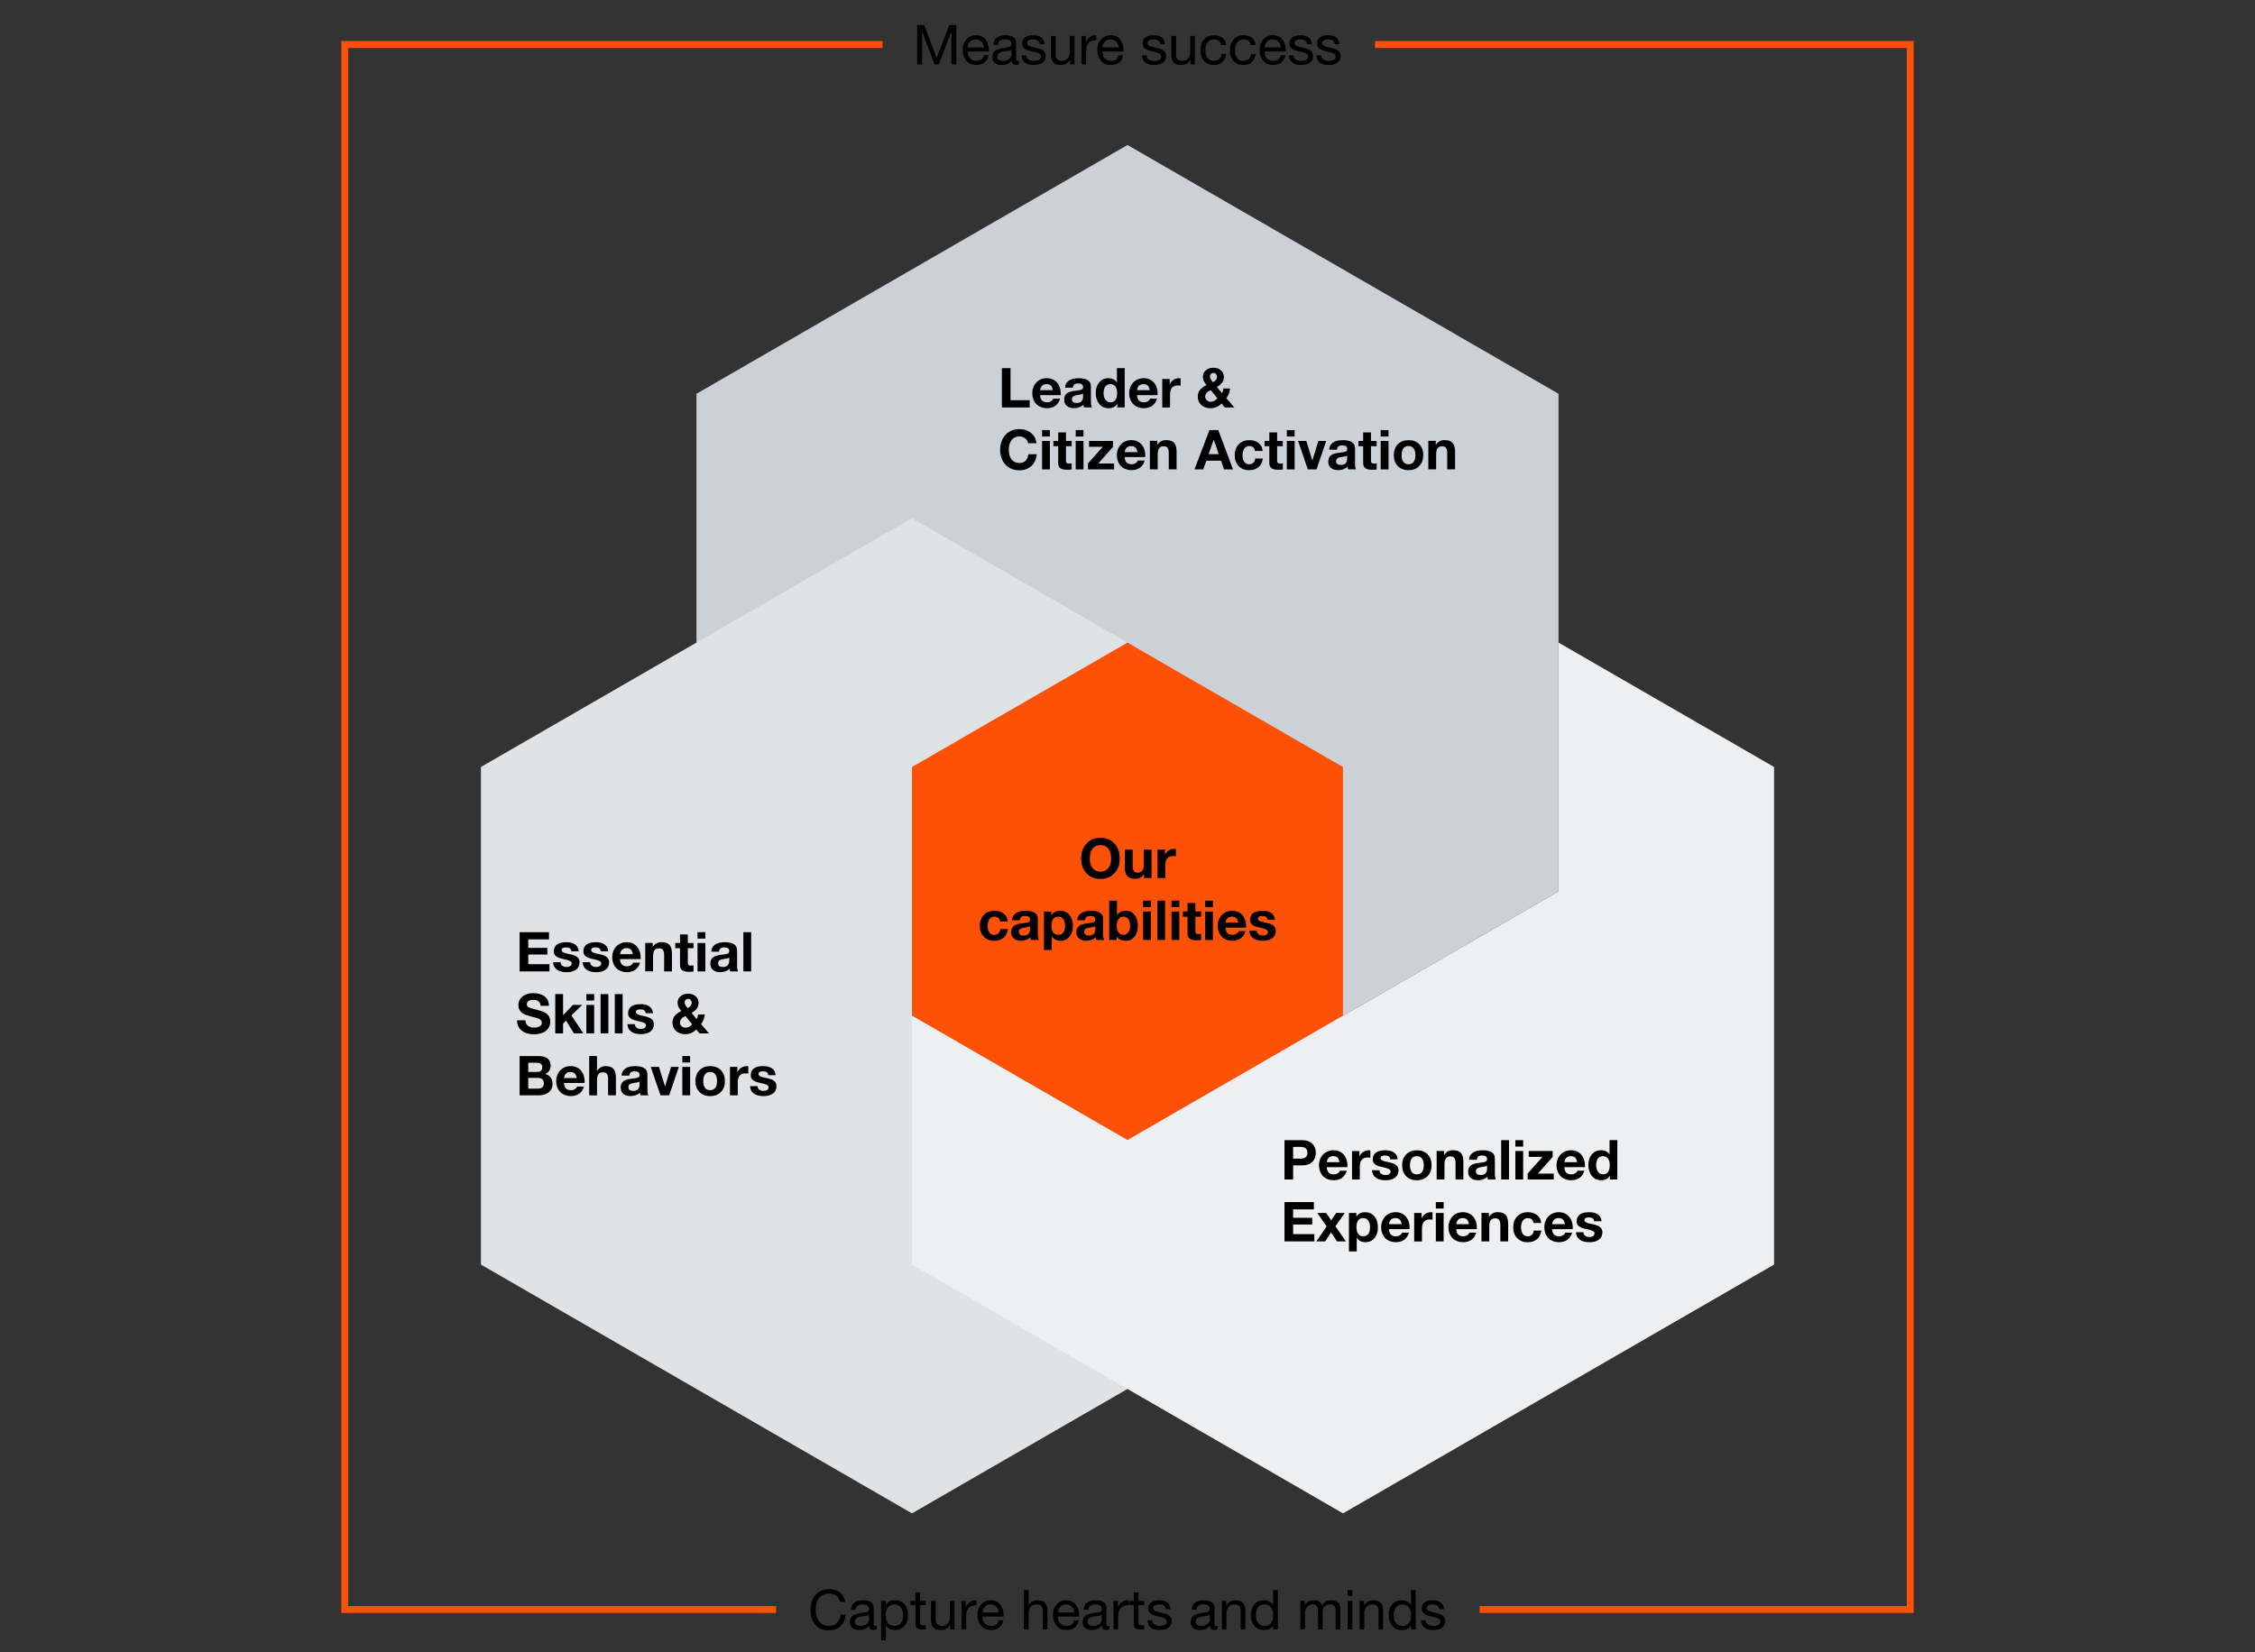
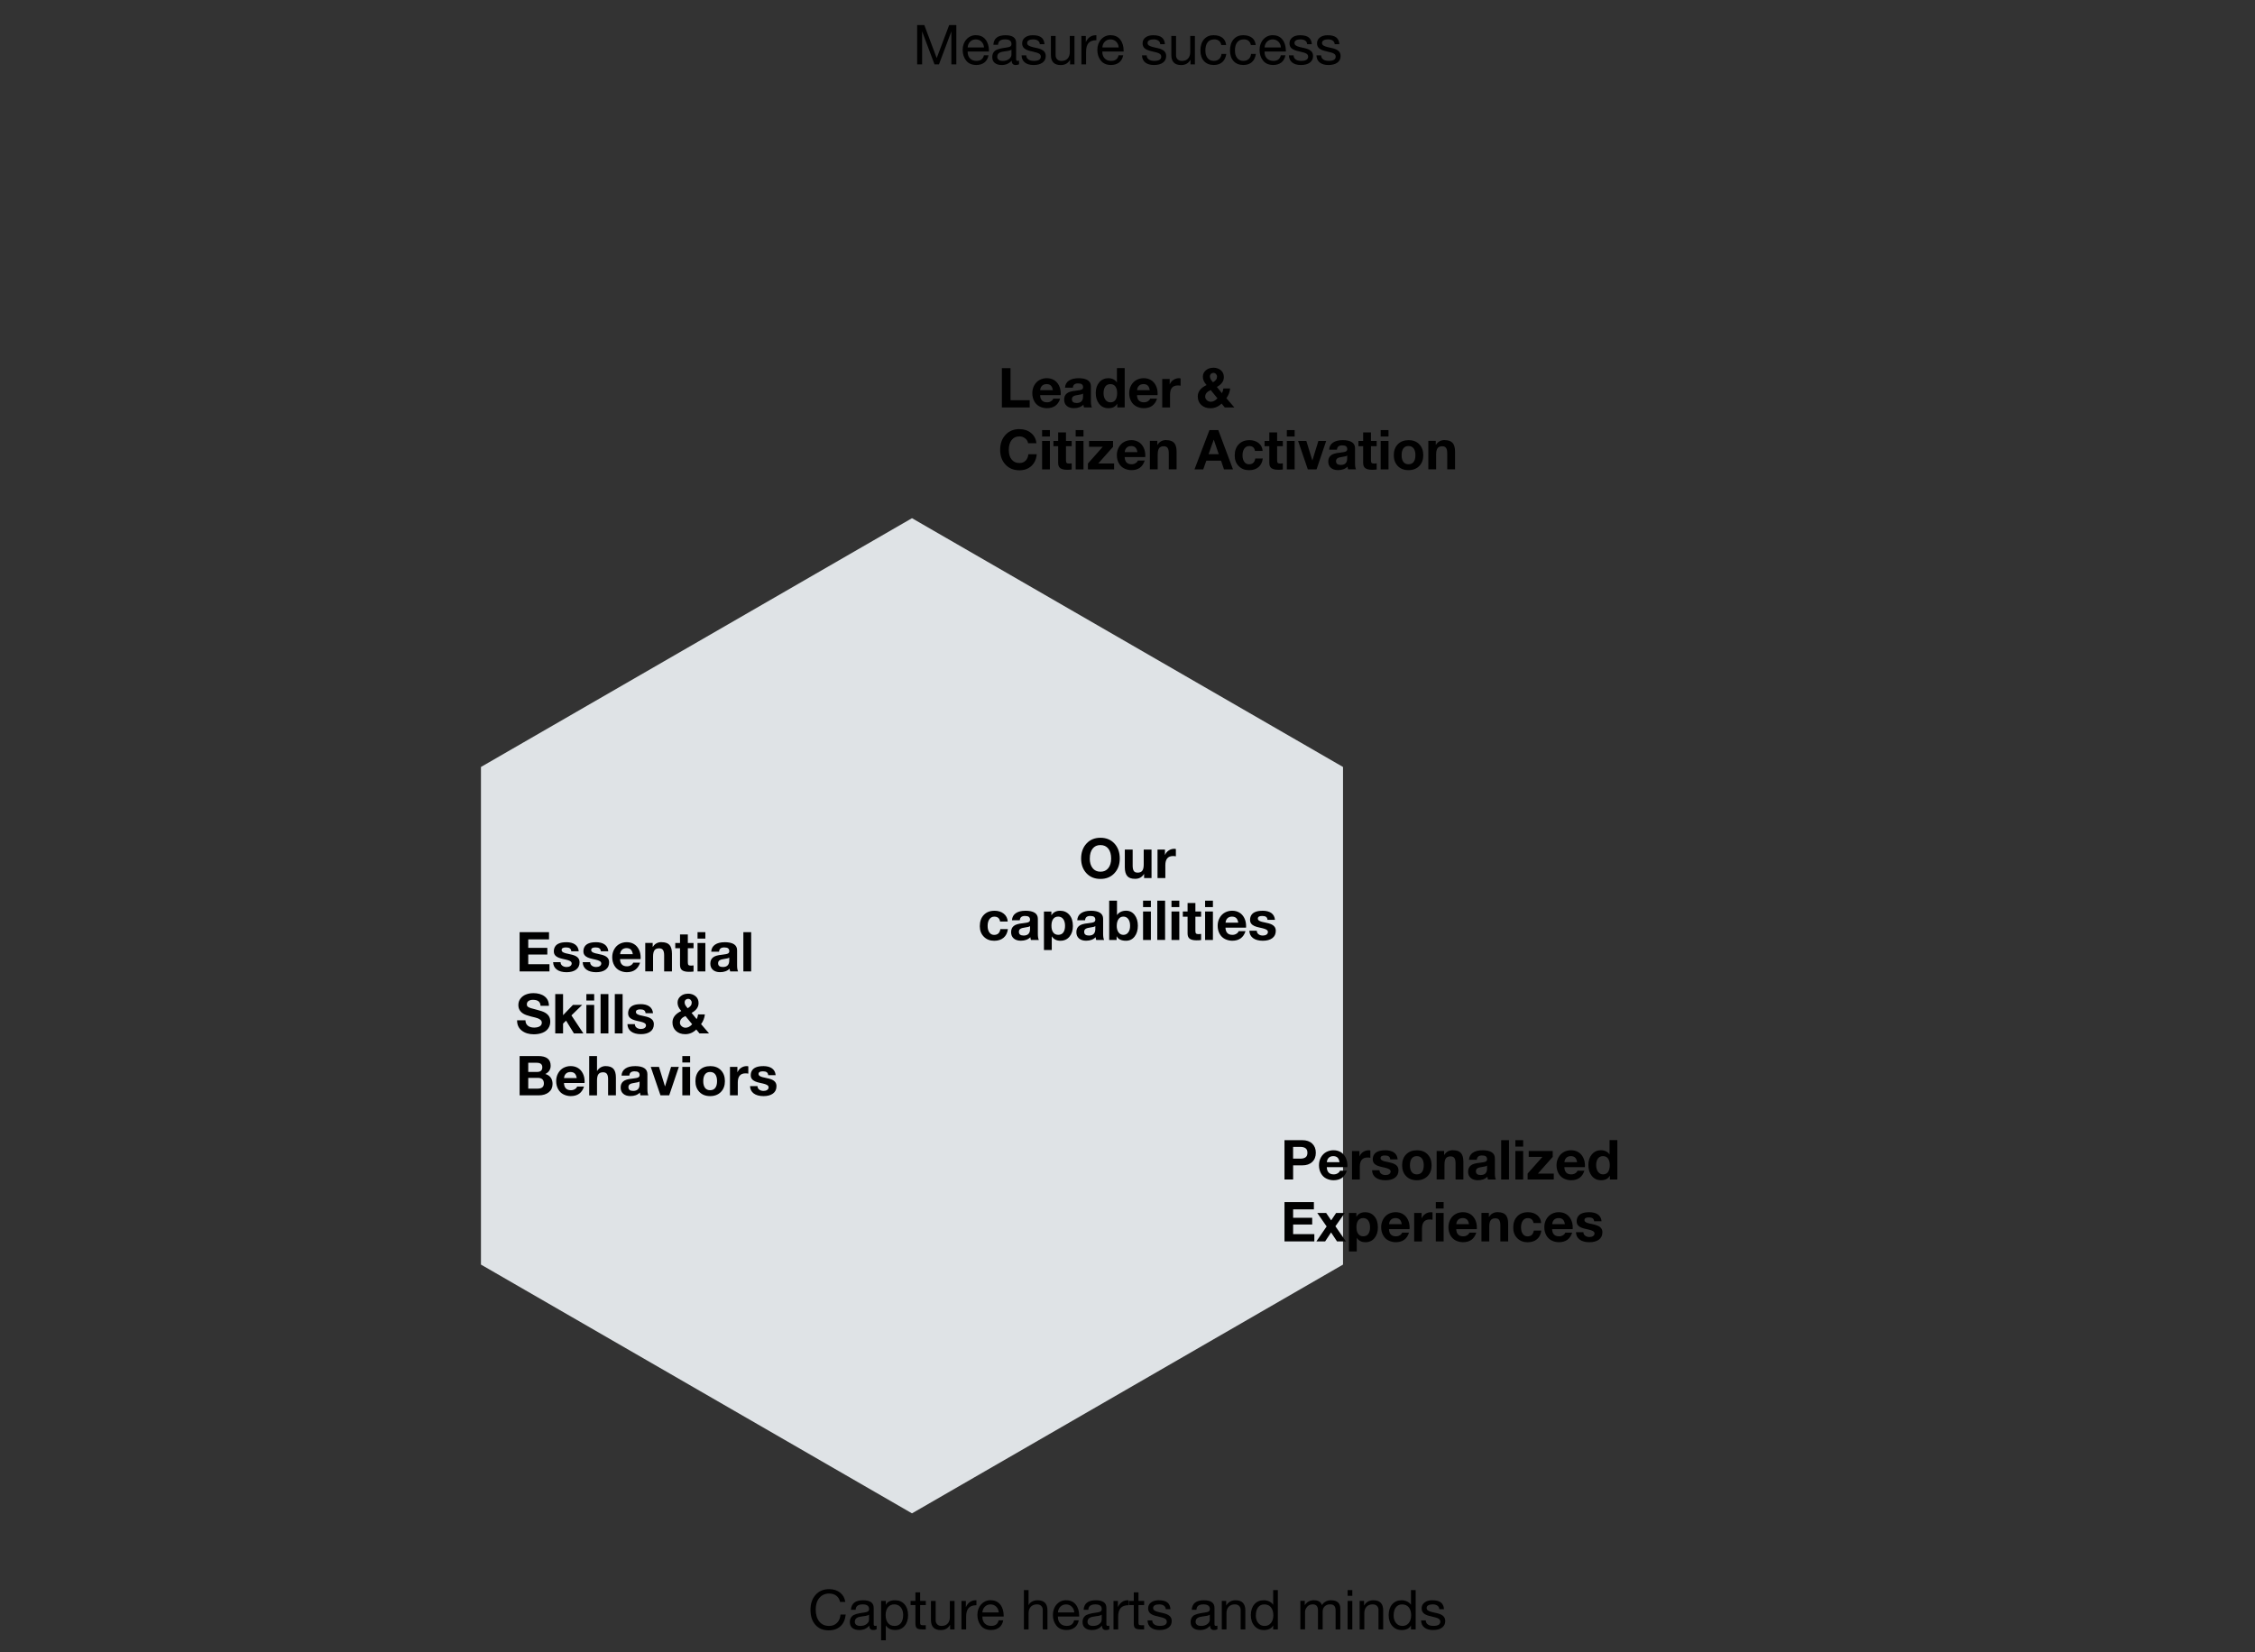
<svg xmlns="http://www.w3.org/2000/svg" width="655" height="480" data-name="Ebene 1">
  <rect width="100%" height="100%" fill="#333333" stroke="none" />
  <defs>
    <clipPath id="a">
      <path fill="none" d="M399.4 0v25.86H256.35V0H98.5v480.57h126.91v-25.86h204.38v25.86H556.5V0H399.4z" />
    </clipPath>
  </defs>
-   <path fill="#cbd1d6" d="M202.3 114.41v144.58l125.2 72.28 125.2-72.28V114.41L327.5 42.13l-125.2 72.28z" />
  <path fill="#dfe3e6" d="M139.7 222.84v144.58l125.2 72.28 125.2-72.28V222.84l-125.2-72.28-125.2 72.28z" />
-   <path fill="#fd5108" d="M264.9 222.84v72.29l62.6 36.14 62.6-36.14v-72.29l-62.6-36.14-62.6 36.14z" />
-   <path fill="#eeeff1" d="M452.7 186.7v72.29l-125.2 72.28-62.6-36.14v72.29l125.2 72.28 125.2-72.28V222.84l-62.6-36.14z" />
  <path d="M293.52 106.96v9.31h5.57v2.11h-8.08v-11.42h2.51ZM304.08 109.88c.78 0 1.47.18 2.08.54.61.36 1.08.89 1.43 1.58.35.69.52 1.48.52 2.38 0 .09 0 .22-.02.42h-5.97c.02.66.19 1.18.52 1.54s.82.55 1.5.55c.42 0 .8-.1 1.14-.31s.57-.46.66-.76h2c-.59 1.86-1.88 2.78-3.87 2.78-.76-.01-1.46-.18-2.1-.5s-1.16-.82-1.54-1.5c-.38-.68-.58-1.46-.58-2.36 0-.84.19-1.61.58-2.3.39-.69.91-1.21 1.55-1.55.65-.34 1.34-.51 2.09-.51Zm1.74 3.48c-.11-.62-.3-1.07-.59-1.34-.29-.28-.7-.42-1.23-.42s-.99.16-1.31.47c-.32.31-.51.74-.56 1.29h3.7ZM313.25 109.88c2.41.01 3.62.79 3.62 2.35v4.38c0 .81.1 1.4.29 1.76h-2.3c-.09-.26-.14-.52-.16-.8-.67.68-1.6 1.02-2.78 1.02-.86 0-1.55-.22-2.06-.66-.51-.44-.76-1.04-.76-1.82s.24-1.34.72-1.76c.49-.44 1.38-.71 2.67-.83.92-.1 1.5-.22 1.74-.36.25-.14.37-.37.37-.66 0-.37-.11-.65-.34-.83-.22-.18-.6-.27-1.12-.27-.48 0-.84.1-1.09.3-.25.2-.39.52-.43.95h-2.27c.05-.91.43-1.59 1.12-2.06.69-.47 1.62-.7 2.78-.7Zm-1.89 6.15c0 .7.46 1.06 1.39 1.06 1.22-.01 1.83-.63 1.84-1.87v-.88c-.18.18-.64.31-1.38.4-.64.07-1.11.21-1.41.39-.3.19-.45.49-.45.9ZM326.69 106.96v11.42h-2.16v-1.06h-.03c-.49.85-1.33 1.28-2.51 1.28s-2.05-.42-2.71-1.25c-.67-.83-1-1.89-1-3.18s.34-2.29 1.02-3.09c.68-.8 1.56-1.2 2.65-1.2.5 0 .97.1 1.42.31.44.21.79.51 1.03.92h.03v-4.16h2.27Zm-6.15 7.28c0 .76.18 1.39.54 1.9.36.51.85.76 1.46.76.65 0 1.14-.24 1.46-.71.33-.47.49-1.13.49-1.96s-.17-1.48-.51-1.94c-.34-.46-.83-.69-1.46-.69s-1.14.24-1.48.72-.5 1.12-.5 1.92ZM332.22 109.88c.78 0 1.47.18 2.08.54.61.36 1.08.89 1.43 1.58.35.69.52 1.48.52 2.38 0 .09 0 .22-.02.42h-5.97c.02.66.19 1.18.52 1.54s.82.55 1.5.55c.42 0 .8-.1 1.14-.31s.57-.46.66-.76h2c-.59 1.86-1.88 2.78-3.87 2.78-.76-.01-1.46-.18-2.1-.5s-1.16-.82-1.54-1.5c-.38-.68-.58-1.46-.58-2.36 0-.84.19-1.61.58-2.3.39-.69.91-1.21 1.55-1.55.65-.34 1.34-.51 2.09-.51Zm1.75 3.48c-.11-.62-.3-1.07-.59-1.34-.29-.28-.7-.42-1.23-.42s-.99.16-1.31.47c-.32.31-.51.74-.56 1.29h3.7ZM342.42 109.88c.19 0 .36.03.5.08v2.11c-.25-.05-.52-.08-.82-.08-1.49 0-2.24.89-2.24 2.66v3.73h-2.27v-8.27h2.16v1.54h.03c.22-.53.58-.96 1.06-1.28.49-.32 1.01-.48 1.58-.48ZM352.37 106.83c.91 0 1.65.25 2.24.74.59.49.88 1.16.88 2 0 1.17-.68 2.12-2.03 2.85l1.47 1.81c.21-.37.35-.83.42-1.36h1.97c-.12 1.07-.49 2.01-1.1 2.82l2.32 2.7h-2.78l-.93-1.14c-.93.91-2 1.36-3.22 1.36-1.11 0-2-.32-2.68-.95-.68-.63-1.02-1.46-1.02-2.47 0-1.4.85-2.5 2.56-3.31-.43-.49-.71-.92-.86-1.3-.15-.38-.22-.75-.22-1.13 0-.75.29-1.37.87-1.86.58-.5 1.29-.74 2.12-.74Zm-2.31 8.4c0 .42.17.77.5 1.06s.71.44 1.14.44c.68 0 1.32-.34 1.92-1.01l-1.95-2.38c-1.07.45-1.6 1.08-1.6 1.89Zm1.38-5.87c0 .26.06.51.19.76s.36.57.7.95c.41-.25.7-.49.89-.74.19-.25.28-.54.28-.9 0-.3-.1-.55-.3-.77s-.45-.32-.75-.32c-.27 0-.5.09-.7.27-.2.18-.3.43-.3.74ZM296.13 124.68c1.33 0 2.45.38 3.36 1.13s1.43 1.75 1.57 2.98h-2.43c-.09-.57-.37-1.04-.85-1.42s-1.03-.58-1.65-.58c-.98 0-1.74.35-2.29 1.06s-.82 1.66-.82 2.86.27 2.1.82 2.79c.55.69 1.31 1.03 2.28 1.03.73 0 1.31-.22 1.76-.66.45-.44.73-1.07.83-1.9h2.43c-.13 1.45-.65 2.59-1.56 3.42s-2.07 1.25-3.46 1.25c-1.67 0-3.03-.55-4.06-1.66-1.03-1.1-1.55-2.53-1.55-4.28s.51-3.22 1.54-4.34 2.38-1.69 4.08-1.69ZM304.96 124.96v1.87h-2.27v-1.87h2.27Zm0 3.15v8.27h-2.27v-8.27h2.27ZM309.63 125.63v2.48h1.66v1.52h-1.66v4.1c0 .38.06.64.19.77s.38.19.77.19c.28 0 .51-.02.7-.06v1.78c-.32.05-.77.08-1.34.08-.87 0-1.53-.15-1.95-.45-.43-.3-.64-.82-.64-1.55v-4.85h-1.38v-1.52h1.38v-2.48h2.27ZM314.72 124.96v1.87h-2.27v-1.87h2.27Zm0 3.15v8.27h-2.27v-8.27h2.27ZM323.3 128.11v1.71l-4.3 4.85h4.61v1.71h-7.6v-1.71l4.3-4.85h-3.98v-1.71h6.98ZM328.64 127.88c.78 0 1.47.18 2.08.54.61.36 1.08.89 1.43 1.58.35.69.52 1.48.52 2.38 0 .09 0 .22-.02.42h-5.97c.02.66.19 1.18.52 1.54s.82.55 1.5.55c.42 0 .8-.1 1.14-.31s.57-.46.66-.76h2c-.59 1.86-1.88 2.78-3.87 2.78-.76-.01-1.46-.18-2.1-.5-.65-.32-1.16-.82-1.54-1.5-.38-.68-.58-1.46-.58-2.36 0-.84.19-1.61.58-2.3s.91-1.21 1.55-1.55c.65-.34 1.34-.51 2.09-.51Zm1.74 3.48c-.11-.62-.3-1.07-.59-1.34s-.7-.42-1.23-.42-.99.16-1.31.47c-.32.31-.51.74-.56 1.29h3.7ZM338.75 127.88c1.06 0 1.82.27 2.3.8.47.53.71 1.38.71 2.54v5.15h-2.27v-4.69c0-.68-.11-1.19-.33-1.52-.22-.33-.59-.5-1.13-.5-.62 0-1.07.19-1.34.56-.28.37-.42.99-.42 1.84v4.3H334v-8.27h2.16v1.15h.05c.57-.92 1.41-1.38 2.54-1.38ZM353.87 124.96l4.27 11.42h-2.61l-.86-2.54h-4.27l-.9 2.54h-2.54l4.34-11.42h2.58Zm-1.33 2.81-1.49 4.19h2.96l-1.44-4.19h-.03ZM362.86 127.88c1.12 0 2.03.29 2.74.86.7.57 1.09 1.33 1.15 2.28h-2.22c-.15-.95-.71-1.42-1.68-1.42-.6 0-1.07.25-1.42.74s-.52 1.14-.52 1.95.17 1.41.5 1.89.79.72 1.39.72c1.03 0 1.64-.56 1.81-1.68h2.19c-.15 1.1-.57 1.94-1.27 2.52-.7.58-1.6.87-2.71.87-1.23 0-2.23-.39-3.01-1.18s-1.17-1.8-1.17-3.06c0-1.37.38-2.45 1.15-3.26.77-.81 1.79-1.22 3.07-1.22ZM370.96 125.63v2.48h1.66v1.52h-1.66v4.1c0 .38.06.64.19.77s.38.19.77.19c.28 0 .51-.02.7-.06v1.78c-.32.05-.77.08-1.34.08-.87 0-1.53-.15-1.95-.45-.43-.3-.64-.82-.64-1.55v-4.85h-1.38v-1.52h1.38v-2.48h2.27ZM376.05 124.96v1.87h-2.27v-1.87h2.27Zm0 3.15v8.27h-2.27v-8.27h2.27ZM379.44 128.11l1.74 5.65h.03l1.74-5.65h2.26l-2.8 8.27h-2.53l-2.83-8.27h2.38ZM389.97 127.88c2.41.01 3.62.79 3.62 2.35v4.38c0 .81.1 1.4.29 1.76h-2.3c-.09-.26-.14-.52-.16-.8-.67.68-1.6 1.02-2.78 1.02-.86 0-1.55-.22-2.06-.66-.51-.44-.76-1.05-.76-1.82s.24-1.34.72-1.76c.49-.44 1.38-.71 2.67-.83.92-.1 1.5-.22 1.74-.36.25-.14.37-.37.37-.66 0-.37-.11-.65-.34-.83-.22-.18-.6-.27-1.12-.27-.48 0-.84.1-1.09.3-.25.2-.39.51-.43.95h-2.27c.05-.91.43-1.59 1.12-2.06.69-.47 1.62-.7 2.78-.7Zm-1.89 6.15c0 .7.46 1.06 1.39 1.06 1.22-.01 1.83-.63 1.84-1.87v-.88c-.18.18-.64.31-1.38.4-.64.08-1.11.21-1.41.39-.3.19-.45.49-.45.9ZM398.22 125.63v2.48h1.66v1.52h-1.66v4.1c0 .38.06.64.19.77s.38.19.77.19c.28 0 .51-.02.7-.06v1.78c-.32.05-.77.08-1.34.08-.87 0-1.53-.15-1.95-.45-.43-.3-.64-.82-.64-1.55v-4.85h-1.38v-1.52h1.38v-2.48h2.27ZM403.31 124.96v1.87h-2.27v-1.87h2.27Zm0 3.15v8.27h-2.27v-8.27h2.27ZM409.12 127.88c1.32 0 2.37.4 3.14 1.21.77.81 1.15 1.86 1.15 3.16s-.39 2.37-1.18 3.16c-.78.79-1.82 1.19-3.11 1.19s-2.35-.4-3.12-1.21c-.77-.8-1.15-1.85-1.15-3.14s.39-2.39 1.18-3.18c.78-.79 1.82-1.18 3.1-1.18Zm-2 4.37c0 .84.17 1.49.51 1.95s.84.69 1.49.69 1.18-.23 1.51-.7c.34-.47.5-1.11.5-1.94s-.17-1.51-.52-1.97c-.35-.46-.85-.69-1.51-.69s-1.13.23-1.47.69c-.34.46-.51 1.11-.51 1.97ZM419.63 127.88c1.06 0 1.82.27 2.3.8.47.53.71 1.38.71 2.54v5.15h-2.27v-4.69c0-.68-.11-1.19-.33-1.52-.22-.33-.59-.5-1.13-.5-.62 0-1.07.19-1.34.56-.28.37-.42.99-.42 1.84v4.3h-2.27v-8.27h2.16v1.15h.05c.57-.92 1.41-1.38 2.54-1.38ZM159.47 270.83v2.11h-6.03v2.45h5.54v1.95h-5.54v2.8h6.16v2.11h-8.67v-11.42h8.54ZM164.45 273.75c1.11 0 1.98.22 2.6.67.62.45.97 1.1 1.05 1.97h-2.16c-.03-.39-.18-.68-.43-.86-.26-.18-.63-.26-1.12-.26-.43 0-.74.06-.95.19-.21.13-.31.32-.31.58 0 .19.07.35.21.48.14.13.35.24.63.34.28.1.59.18.94.24 1.03.2 1.77.41 2.19.62.43.21.74.47.94.77.2.3.3.67.3 1.1 0 .93-.34 1.64-1.02 2.14s-1.6.74-2.76.74-2.16-.26-2.84-.78c-.68-.52-1.03-1.23-1.05-2.13h2.16c0 .43.17.77.5 1.02.33.25.75.38 1.25.38.43 0 .78-.09 1.06-.28.28-.19.42-.45.42-.78 0-.21-.09-.39-.26-.53-.18-.14-.42-.26-.74-.37-.32-.11-.82-.23-1.49-.37-.53-.11-1.01-.25-1.42-.43-.42-.18-.73-.42-.95-.71s-.33-.65-.33-1.08c0-.54.13-1.02.39-1.42.26-.41.66-.71 1.2-.92s1.21-.31 2.01-.31ZM173.04 273.75c1.11 0 1.98.22 2.6.67.62.45.97 1.1 1.05 1.97h-2.16c-.03-.39-.18-.68-.43-.86-.26-.18-.63-.26-1.12-.26-.43 0-.74.06-.95.19-.21.13-.31.32-.31.58 0 .19.07.35.21.48.14.13.35.24.63.34.28.1.59.18.94.24 1.03.2 1.77.41 2.19.62.43.21.74.47.94.77.2.3.3.67.3 1.1 0 .93-.34 1.64-1.02 2.14s-1.6.74-2.76.74-2.16-.26-2.84-.78c-.68-.52-1.03-1.23-1.05-2.13h2.16c0 .43.17.77.5 1.02.33.25.75.38 1.25.38.43 0 .78-.09 1.06-.28.28-.19.42-.45.42-.78 0-.21-.09-.39-.26-.53-.18-.14-.42-.26-.74-.37-.32-.11-.82-.23-1.49-.37-.53-.11-1.01-.25-1.42-.43-.42-.18-.73-.42-.95-.71s-.33-.65-.33-1.08c0-.54.13-1.02.39-1.42.26-.41.66-.71 1.2-.92s1.21-.31 2.01-.31ZM182.06 273.75c.78 0 1.47.18 2.08.54.61.36 1.08.89 1.43 1.58.35.69.52 1.48.52 2.38 0 .09 0 .22-.02.42h-5.97c.02.66.19 1.18.52 1.54s.82.55 1.5.55c.42 0 .8-.1 1.14-.31s.57-.46.66-.76h2c-.59 1.86-1.88 2.78-3.87 2.78-.76-.01-1.46-.18-2.1-.5s-1.16-.82-1.54-1.5c-.38-.68-.58-1.46-.58-2.36 0-.84.19-1.61.58-2.3.39-.69.91-1.21 1.55-1.55.65-.34 1.34-.51 2.09-.51Zm1.75 3.48c-.11-.62-.3-1.07-.59-1.34-.29-.28-.7-.42-1.23-.42s-.99.16-1.31.47c-.32.31-.51.74-.56 1.29h3.7ZM192.17 273.75c1.06 0 1.82.27 2.3.8.47.53.71 1.38.71 2.54v5.15h-2.27v-4.69c0-.68-.11-1.19-.33-1.52s-.59-.5-1.13-.5c-.62 0-1.07.19-1.34.56-.28.37-.42.99-.42 1.84v4.3h-2.27v-8.27h2.16v1.15h.05c.57-.92 1.41-1.38 2.54-1.38ZM199.79 271.5v2.48h1.66v1.52h-1.66v4.1c0 .38.06.64.19.77s.38.19.77.19c.28 0 .51-.02.7-.06v1.78c-.32.05-.77.08-1.34.08-.87 0-1.53-.15-1.95-.45-.43-.3-.64-.82-.64-1.55v-4.85h-1.38v-1.52h1.38v-2.48h2.27ZM204.88 270.83v1.87h-2.27v-1.87h2.27Zm0 3.15v8.27h-2.27v-8.27h2.27ZM210.48 273.75c2.41.01 3.62.79 3.62 2.35v4.38c0 .81.1 1.4.29 1.76h-2.3c-.09-.26-.14-.52-.16-.8-.67.68-1.6 1.02-2.78 1.02-.86 0-1.55-.22-2.06-.66-.51-.44-.76-1.04-.76-1.82s.24-1.34.72-1.76c.49-.44 1.38-.71 2.67-.83.92-.1 1.5-.22 1.74-.36.25-.14.37-.37.37-.66 0-.37-.11-.65-.34-.83-.22-.18-.6-.27-1.12-.27-.48 0-.84.1-1.09.3-.25.2-.39.52-.43.95h-2.27c.05-.91.43-1.59 1.12-2.06.69-.47 1.62-.7 2.78-.7Zm-1.89 6.15c0 .7.46 1.06 1.39 1.06 1.22-.01 1.83-.63 1.84-1.87v-.88c-.18.18-.64.31-1.38.4-.64.07-1.11.21-1.41.39-.3.19-.45.49-.45.9ZM218.19 270.83v11.42h-2.27v-11.42h2.27ZM154.86 288.55c1.4 0 2.51.32 3.34.96.83.64 1.24 1.55 1.24 2.72h-2.43c-.03-.58-.23-1.01-.58-1.3-.36-.29-.91-.43-1.66-.43-.52 0-.94.12-1.26.34-.32.23-.48.55-.48.95 0 .33.1.57.3.72.2.15.48.28.84.4s1 .29 1.9.51c.95.24 1.68.49 2.19.77s.9.63 1.17 1.06c.27.43.4.96.4 1.59 0 .73-.19 1.37-.58 1.94-.38.57-.94 1-1.68 1.29-.74.29-1.57.44-2.5.44-1.42 0-2.58-.35-3.5-1.06-.91-.71-1.37-1.68-1.37-2.92v-.08h2.43c0 .67.23 1.19.69 1.56.46.37 1.07.55 1.82.55.67 0 1.21-.12 1.62-.36.41-.24.62-.59.62-1.06 0-.31-.11-.57-.34-.78-.22-.21-.52-.39-.9-.52-.37-.13-1-.3-1.89-.5-1.02-.26-1.77-.53-2.24-.82-.47-.29-.83-.64-1.07-1.05-.25-.41-.37-.9-.37-1.48 0-.71.21-1.34.62-1.87s.95-.93 1.61-1.18c.66-.26 1.34-.38 2.05-.38ZM163.55 288.83v6.13l2.86-2.98h2.69l-3.12 3.04 3.47 5.23h-2.75l-2.27-3.7-.88.85v2.85h-2.27v-11.42h2.27ZM172.59 288.83v1.87h-2.27v-1.87h2.27Zm0 3.15v8.27h-2.27v-8.27h2.27ZM176.72 288.83v11.42h-2.27v-11.42h2.27ZM180.85 288.83v11.42h-2.27v-11.42h2.27ZM186.03 291.75c1.11 0 1.98.22 2.6.67s.97 1.1 1.05 1.97h-2.16c-.03-.39-.18-.68-.43-.86s-.63-.26-1.12-.26c-.43 0-.74.06-.95.19s-.31.32-.31.58c0 .19.07.35.21.48.14.13.35.24.63.34.28.1.59.18.94.24 1.03.2 1.77.41 2.19.62.43.21.74.47.94.77.2.3.3.67.3 1.1 0 .93-.34 1.64-1.02 2.14-.68.5-1.6.74-2.76.74s-2.16-.26-2.84-.78c-.68-.52-1.03-1.23-1.05-2.13h2.16c0 .43.17.77.5 1.02.33.25.75.38 1.25.38.43 0 .78-.09 1.06-.28.28-.19.42-.45.42-.78 0-.21-.09-.39-.26-.53-.18-.14-.42-.26-.74-.37-.32-.11-.82-.23-1.49-.37-.53-.11-1.01-.25-1.42-.43s-.73-.42-.95-.71c-.22-.29-.33-.65-.33-1.08 0-.54.13-1.02.39-1.42s.66-.71 1.2-.92 1.21-.31 2.01-.31ZM199.79 288.7c.91 0 1.65.25 2.24.74.59.49.88 1.16.88 2 0 1.17-.68 2.12-2.03 2.85l1.47 1.81c.21-.37.35-.83.42-1.36h1.97c-.12 1.07-.49 2-1.1 2.82l2.32 2.7h-2.78l-.93-1.14c-.93.91-2 1.36-3.22 1.36-1.11 0-2-.32-2.68-.95s-1.02-1.46-1.02-2.47c0-1.4.85-2.5 2.56-3.31-.43-.49-.71-.93-.86-1.3-.15-.38-.22-.75-.22-1.13 0-.75.29-1.37.87-1.86.58-.5 1.29-.74 2.12-.74Zm-2.3 8.4c0 .42.17.77.5 1.06s.71.44 1.14.44c.68 0 1.32-.34 1.92-1.01l-1.95-2.38c-1.07.45-1.6 1.08-1.6 1.89Zm1.37-5.87c0 .26.06.51.19.76s.36.57.7.95c.41-.25.7-.49.89-.74.19-.25.28-.54.28-.9 0-.3-.1-.55-.3-.77-.2-.21-.45-.32-.75-.32-.27 0-.5.09-.7.27s-.3.43-.3.74ZM156.32 306.83c2.42 0 3.63.94 3.63 2.82 0 1.08-.52 1.88-1.55 2.4.7.2 1.23.56 1.58 1.06.35.51.52 1.12.52 1.83 0 1.02-.37 1.83-1.11 2.42-.74.59-1.71.89-2.92.89h-5.54v-11.42h5.39Zm-.32 4.62c1.01 0 1.52-.45 1.52-1.36s-.57-1.31-1.7-1.31h-2.38v2.67H156Zm.14 4.85c1.23 0 1.84-.5 1.84-1.5 0-1.09-.6-1.63-1.79-1.63h-2.75v3.14h2.7ZM165.78 309.75c.78 0 1.47.18 2.08.54.61.36 1.08.89 1.43 1.58.35.69.52 1.48.52 2.38 0 .09 0 .22-.02.42h-5.97c.02.66.19 1.18.52 1.54s.82.55 1.5.55c.42 0 .8-.1 1.14-.31s.57-.46.66-.76h2c-.59 1.86-1.88 2.78-3.87 2.78-.76-.01-1.46-.18-2.1-.5-.65-.32-1.16-.82-1.54-1.5-.38-.68-.58-1.46-.58-2.36 0-.84.19-1.61.58-2.3s.91-1.21 1.55-1.55c.65-.34 1.34-.51 2.09-.51Zm1.74 3.48c-.11-.62-.3-1.07-.59-1.34s-.7-.42-1.23-.42-.99.16-1.31.47c-.32.31-.51.74-.56 1.29h3.7ZM173.41 306.83v4.3h.05c.26-.43.6-.76 1.04-1.01.44-.25.9-.37 1.39-.37 1.06 0 1.82.27 2.3.8.47.53.71 1.38.71 2.53v5.17h-2.27v-4.7c0-.67-.11-1.17-.33-1.5-.22-.33-.59-.5-1.13-.5-.61 0-1.05.18-1.34.55-.28.37-.42.97-.42 1.82v4.34h-2.27v-11.42h2.27ZM184.43 309.75c2.41.01 3.62.79 3.62 2.35v4.38c0 .81.1 1.4.29 1.76h-2.3c-.09-.26-.14-.52-.16-.8-.67.68-1.6 1.02-2.78 1.02-.86 0-1.55-.22-2.06-.66-.51-.44-.76-1.05-.76-1.82s.24-1.34.72-1.76c.49-.44 1.38-.71 2.67-.83.92-.1 1.5-.22 1.74-.36.25-.14.37-.37.37-.66 0-.37-.11-.65-.34-.83-.22-.18-.6-.27-1.12-.27-.48 0-.84.1-1.09.3-.25.2-.39.51-.43.95h-2.27c.05-.91.43-1.59 1.12-2.06.69-.47 1.62-.7 2.78-.7Zm-1.89 6.15c0 .7.46 1.06 1.39 1.06 1.22-.01 1.83-.63 1.84-1.87v-.88c-.18.18-.64.31-1.38.4-.64.08-1.11.21-1.41.39-.3.19-.45.49-.45.9ZM191.41 309.98l1.74 5.65h.03l1.74-5.65h2.26l-2.8 8.27h-2.53l-2.83-8.27h2.38ZM200.46 306.83v1.87h-2.27v-1.87h2.27Zm0 3.15v8.27h-2.27v-8.27h2.27ZM206.27 309.75c1.32 0 2.37.4 3.14 1.21.77.81 1.15 1.86 1.15 3.16s-.39 2.37-1.18 3.16c-.78.79-1.82 1.19-3.11 1.19s-2.35-.4-3.12-1.21c-.77-.8-1.15-1.85-1.15-3.14s.39-2.39 1.18-3.18c.78-.79 1.82-1.18 3.1-1.18Zm-2 4.37c0 .84.17 1.49.51 1.95.34.46.84.69 1.49.69s1.18-.23 1.51-.7c.34-.47.5-1.11.5-1.94s-.17-1.51-.52-1.97c-.35-.46-.85-.69-1.51-.69s-1.13.23-1.47.69c-.34.46-.51 1.11-.51 1.97ZM216.86 309.75c.19 0 .36.03.5.08v2.11c-.25-.05-.52-.08-.82-.08-1.49 0-2.24.89-2.24 2.66v3.73h-2.27v-8.27h2.16v1.54h.03c.22-.53.58-.96 1.06-1.28.49-.32 1.01-.48 1.58-.48ZM221.65 309.75c1.11 0 1.98.22 2.6.67s.97 1.1 1.05 1.97h-2.16c-.03-.39-.18-.68-.43-.86s-.63-.26-1.12-.26c-.43 0-.74.06-.95.19s-.31.32-.31.58c0 .19.07.35.21.48.14.13.35.24.63.34.28.1.59.18.94.24 1.03.2 1.77.41 2.19.62.43.21.74.47.94.77.2.3.3.67.3 1.1 0 .93-.34 1.64-1.02 2.14-.68.5-1.6.74-2.76.74s-2.16-.26-2.84-.78c-.68-.52-1.03-1.23-1.05-2.13h2.16c0 .43.17.77.5 1.02.33.25.75.38 1.25.38.43 0 .78-.09 1.06-.28.28-.19.42-.45.42-.78 0-.21-.09-.39-.26-.53-.18-.14-.42-.26-.74-.37-.32-.11-.82-.23-1.49-.37-.53-.11-1.01-.25-1.42-.43s-.73-.42-.95-.71c-.22-.29-.33-.65-.33-1.08 0-.54.13-1.02.39-1.42s.66-.71 1.2-.92 1.21-.31 2.01-.31ZM378.26 331.27c1.22 0 2.18.33 2.88.99.7.66 1.06 1.55 1.06 2.67s-.35 2.02-1.06 2.68c-.7.66-1.66.98-2.86.98h-2.67v4.1h-2.51v-11.42h5.17Zm-.66 5.38c.73 0 1.27-.13 1.62-.4.36-.27.54-.7.54-1.31s-.17-1.02-.52-1.3-.89-.42-1.62-.42h-2.02v3.42h2ZM387.35 334.2c.78 0 1.47.18 2.08.54s1.08.89 1.43 1.58c.35.69.52 1.48.52 2.38 0 .08 0 .22-.02.42h-5.97c.02.66.19 1.18.52 1.54s.82.55 1.5.55c.42 0 .8-.1 1.14-.31s.57-.46.66-.76h2c-.59 1.86-1.88 2.78-3.87 2.78-.76-.01-1.46-.18-2.1-.5-.65-.32-1.16-.82-1.54-1.5-.38-.68-.58-1.46-.58-2.36 0-.84.19-1.61.58-2.3.39-.69.91-1.21 1.55-1.55.65-.34 1.34-.51 2.09-.51Zm1.74 3.47c-.11-.62-.3-1.07-.59-1.34s-.7-.42-1.23-.42-.99.16-1.31.47c-.32.32-.51.74-.56 1.29h3.7ZM397.54 334.2c.19 0 .36.03.5.08v2.11c-.25-.05-.52-.08-.82-.08-1.49 0-2.24.88-2.24 2.66v3.73h-2.27v-8.27h2.16v1.54h.03c.22-.53.58-.96 1.06-1.28.49-.32 1.01-.48 1.58-.48ZM402.32 334.2c1.11 0 1.98.22 2.6.67s.97 1.1 1.05 1.97h-2.16c-.03-.39-.18-.68-.43-.86-.26-.18-.63-.26-1.12-.26-.43 0-.74.06-.95.19s-.31.32-.31.58c0 .19.07.35.21.48.14.13.35.24.63.34.28.1.59.18.94.24 1.03.2 1.77.41 2.19.62.43.21.74.47.94.77.2.3.3.67.3 1.1 0 .93-.34 1.64-1.02 2.14-.68.5-1.6.74-2.76.74s-2.16-.26-2.84-.78c-.68-.52-1.03-1.23-1.05-2.13h2.16c0 .43.17.77.5 1.02.33.25.75.38 1.25.38.43 0 .78-.09 1.06-.28.28-.19.42-.45.42-.78 0-.21-.09-.39-.26-.53-.18-.14-.42-.26-.74-.37-.32-.11-.82-.23-1.49-.37-.53-.11-1.01-.25-1.42-.43-.42-.18-.73-.42-.95-.71-.22-.29-.33-.65-.33-1.08 0-.54.13-1.02.39-1.42.26-.41.66-.71 1.2-.92s1.21-.31 2.01-.31ZM411.54 334.2c1.32 0 2.37.4 3.14 1.21.77.81 1.15 1.86 1.15 3.16s-.39 2.37-1.18 3.16c-.78.79-1.82 1.19-3.11 1.19s-2.35-.4-3.12-1.21c-.77-.8-1.15-1.85-1.15-3.14s.39-2.39 1.18-3.18c.78-.79 1.82-1.18 3.1-1.18Zm-2 4.37c0 .84.17 1.49.51 1.95.34.46.84.69 1.49.69s1.18-.23 1.51-.7c.34-.47.5-1.11.5-1.94s-.17-1.51-.52-1.97c-.35-.46-.85-.69-1.51-.69s-1.13.23-1.47.69c-.34.46-.51 1.12-.51 1.97ZM422.05 334.2c1.06 0 1.82.27 2.3.8.47.53.71 1.38.71 2.54v5.15h-2.27V338c0-.68-.11-1.19-.33-1.52-.22-.33-.59-.5-1.13-.5-.62 0-1.07.19-1.34.56-.28.37-.42.99-.42 1.84v4.3h-2.27v-8.27h2.16v1.15h.05c.57-.92 1.41-1.38 2.54-1.38ZM430.59 334.2c2.41.01 3.62.79 3.62 2.35v4.38c0 .81.1 1.4.29 1.76h-2.3c-.09-.26-.14-.52-.16-.8-.67.68-1.6 1.02-2.78 1.02-.86 0-1.55-.22-2.06-.66-.51-.44-.76-1.04-.76-1.82s.24-1.34.72-1.76c.49-.44 1.38-.71 2.67-.83.92-.1 1.5-.22 1.74-.36.25-.14.37-.37.37-.66 0-.37-.11-.65-.34-.83-.22-.18-.6-.27-1.12-.27-.48 0-.84.1-1.09.3-.25.2-.39.52-.43.95h-2.27c.05-.91.43-1.59 1.12-2.06.69-.47 1.62-.7 2.78-.7Zm-1.88 6.14c0 .7.46 1.06 1.39 1.06 1.22-.01 1.83-.63 1.84-1.87v-.88c-.18.18-.64.31-1.38.4-.64.08-1.11.21-1.41.39-.3.19-.45.49-.45.9ZM438.31 331.27v11.42h-2.27v-11.42h2.27ZM442.43 331.27v1.87h-2.27v-1.87h2.27Zm0 3.15v8.27h-2.27v-8.27h2.27ZM451.01 334.42v1.71l-4.3 4.85h4.61v1.71h-7.6v-1.71l4.3-4.85h-3.98v-1.71h6.98ZM456.35 334.2c.78 0 1.47.18 2.08.54.61.36 1.08.89 1.43 1.58.35.69.52 1.48.52 2.38 0 .08 0 .22-.02.42h-5.97c.02.66.2 1.18.52 1.54s.82.55 1.5.55c.42 0 .8-.1 1.14-.31s.57-.46.66-.76h2c-.59 1.86-1.88 2.78-3.87 2.78-.76-.01-1.46-.18-2.1-.5-.65-.32-1.16-.82-1.54-1.5-.38-.68-.58-1.46-.58-2.36 0-.84.19-1.61.58-2.3.39-.69.91-1.21 1.55-1.55.65-.34 1.34-.51 2.09-.51Zm1.75 3.47c-.11-.62-.3-1.07-.59-1.34s-.7-.42-1.23-.42-.99.16-1.31.47c-.32.32-.51.74-.56 1.29h3.7ZM469.78 331.27v11.42h-2.16v-1.06h-.03c-.49.85-1.33 1.28-2.51 1.28s-2.05-.42-2.71-1.25c-.67-.83-1-1.89-1-3.18s.34-2.29 1.02-3.09c.68-.8 1.56-1.2 2.65-1.2.5 0 .97.1 1.42.31.44.21.79.51 1.03.92h.03v-4.16h2.27Zm-6.15 7.28c0 .76.18 1.39.54 1.9s.84.76 1.46.76c.65 0 1.14-.24 1.46-.71s.49-1.13.49-1.96-.17-1.48-.51-1.94c-.34-.46-.83-.69-1.46-.69s-1.14.24-1.48.72c-.34.48-.5 1.12-.5 1.92ZM381.64 349.27v2.11h-6.03v2.45h5.54v1.95h-5.54v2.8h6.16v2.11h-8.67v-11.42h8.54ZM385.2 352.42l1.46 2.16 1.44-2.16h2.51l-2.72 3.87 3.06 4.4h-2.59l-1.73-2.61-1.73 2.61h-2.54l2.98-4.35-2.72-3.92h2.59ZM396.47 352.2c1.14 0 2.05.4 2.74 1.2s1.02 1.88 1.02 3.25c0 1.25-.33 2.27-.98 3.07-.66.8-1.54 1.2-2.65 1.2s-1.91-.42-2.48-1.25h-.03v3.94h-2.27v-11.18h2.16v1.06h.03c.54-.85 1.37-1.28 2.46-1.28Zm-2.47 4.38c0 .81.17 1.45.51 1.92.34.47.83.7 1.47.7s1.15-.23 1.48-.7c.33-.47.49-1.11.49-1.92s-.18-1.49-.53-1.96-.84-.71-1.47-.71-1.11.24-1.45.7c-.34.47-.5 1.13-.5 1.97ZM405.41 352.2c.78 0 1.47.18 2.08.54.61.36 1.08.89 1.43 1.58.35.69.52 1.48.52 2.38 0 .09 0 .22-.02.42h-5.97c.02.66.19 1.18.52 1.54s.82.55 1.5.55c.42 0 .8-.1 1.14-.31s.57-.46.66-.76h2c-.59 1.86-1.88 2.78-3.87 2.78-.76-.01-1.46-.18-2.1-.5-.65-.32-1.16-.82-1.54-1.5-.38-.68-.58-1.46-.58-2.36 0-.84.2-1.61.58-2.3.39-.69.91-1.21 1.55-1.55.64-.34 1.34-.51 2.09-.51Zm1.75 3.47c-.11-.62-.3-1.07-.59-1.34s-.7-.42-1.23-.42-.99.16-1.31.47c-.32.31-.51.74-.56 1.29h3.7ZM415.6 352.2c.19 0 .36.03.5.08v2.11c-.25-.05-.52-.08-.82-.08-1.49 0-2.24.89-2.24 2.66v3.73h-2.27v-8.27h2.16v1.54h.03c.22-.53.58-.96 1.06-1.28.49-.32 1.01-.48 1.58-.48ZM419.33 349.27v1.87h-2.27v-1.87h2.27Zm0 3.15v8.27h-2.27v-8.27h2.27ZM424.95 352.2c.78 0 1.47.18 2.08.54.61.36 1.08.89 1.43 1.58.35.69.52 1.48.52 2.38 0 .09 0 .22-.02.42h-5.97c.02.66.19 1.18.52 1.54s.82.55 1.5.55c.42 0 .8-.1 1.14-.31s.57-.46.66-.76h2c-.59 1.86-1.88 2.78-3.87 2.78-.76-.01-1.46-.18-2.1-.5-.65-.32-1.16-.82-1.54-1.5-.38-.68-.58-1.46-.58-2.36 0-.84.2-1.61.58-2.3.39-.69.91-1.21 1.55-1.55.64-.34 1.34-.51 2.09-.51Zm1.74 3.47c-.11-.62-.3-1.07-.59-1.34s-.7-.42-1.23-.42-.99.16-1.31.47c-.32.31-.51.74-.56 1.29h3.7ZM435.06 352.2c1.06 0 1.82.27 2.3.8.47.53.71 1.38.71 2.54v5.15h-2.27V356c0-.68-.11-1.19-.33-1.52-.22-.33-.59-.5-1.13-.5-.62 0-1.07.19-1.34.56-.28.37-.42.99-.42 1.84v4.3h-2.27v-8.27h2.16v1.15h.05c.57-.92 1.41-1.38 2.54-1.38ZM443.76 352.2c1.12 0 2.03.29 2.74.86.7.57 1.09 1.33 1.15 2.28h-2.22c-.15-.95-.71-1.42-1.68-1.42-.6 0-1.07.25-1.42.74s-.52 1.14-.52 1.95.17 1.41.5 1.89c.33.48.79.72 1.39.72 1.03 0 1.64-.56 1.81-1.68h2.19c-.15 1.1-.57 1.94-1.27 2.52-.7.58-1.6.87-2.71.87-1.23 0-2.23-.39-3.01-1.18-.78-.78-1.17-1.8-1.17-3.06 0-1.37.38-2.45 1.15-3.26.77-.81 1.79-1.22 3.07-1.22ZM452.8 352.2c.78 0 1.47.18 2.08.54.61.36 1.08.89 1.43 1.58.35.69.52 1.48.52 2.38 0 .09 0 .22-.02.42h-5.97c.02.66.19 1.18.52 1.54s.82.55 1.5.55c.42 0 .8-.1 1.14-.31s.57-.46.66-.76h2c-.59 1.86-1.88 2.78-3.87 2.78-.76-.01-1.46-.18-2.1-.5-.65-.32-1.16-.82-1.54-1.5-.38-.68-.58-1.46-.58-2.36 0-.84.2-1.61.58-2.3.39-.69.91-1.21 1.55-1.55.64-.34 1.34-.51 2.09-.51Zm1.75 3.47c-.11-.62-.3-1.07-.59-1.34s-.7-.42-1.23-.42-.99.16-1.31.47c-.32.31-.51.74-.56 1.29h3.7ZM461.55 352.2c1.11 0 1.98.22 2.6.67s.97 1.1 1.05 1.97h-2.16c-.03-.39-.18-.68-.43-.86s-.63-.26-1.12-.26c-.43 0-.74.06-.95.19s-.31.32-.31.58c0 .19.07.35.21.48.14.13.35.24.63.34.28.1.59.18.94.24 1.03.2 1.76.41 2.19.62.43.21.74.47.94.77.2.3.3.67.3 1.1 0 .93-.34 1.64-1.02 2.14-.68.5-1.6.74-2.76.74s-2.16-.26-2.84-.78-1.03-1.23-1.05-2.13h2.16c0 .43.17.77.5 1.02.33.25.75.38 1.25.38.43 0 .78-.09 1.06-.28s.42-.45.42-.78c0-.21-.09-.39-.26-.53s-.42-.26-.74-.37-.82-.23-1.49-.37c-.53-.11-1.01-.25-1.42-.43s-.73-.42-.95-.71c-.22-.29-.33-.65-.33-1.08 0-.54.13-1.02.39-1.42.26-.41.66-.71 1.2-.92.54-.21 1.21-.31 2.01-.31ZM319.64 243.41c1.69 0 3.04.56 4.07 1.68s1.54 2.57 1.54 4.35-.52 3.16-1.55 4.27c-1.03 1.11-2.39 1.66-4.06 1.66s-3.04-.55-4.07-1.66-1.54-2.53-1.54-4.27.52-3.22 1.55-4.34c1.03-1.13 2.39-1.69 4.06-1.69Zm-3.1 6.03c0 1.15.27 2.08.82 2.78.54.7 1.31 1.05 2.29 1.05s1.72-.34 2.27-1.03.83-1.62.83-2.79-.27-2.19-.82-2.88-1.31-1.04-2.3-1.04-1.71.35-2.26 1.04-.82 1.65-.82 2.88ZM329 246.83v4.69c0 .64.1 1.14.3 1.49s.59.53 1.15.53c.63 0 1.08-.19 1.35-.56s.41-.97.41-1.79v-4.35h2.27v8.27h-2.16v-1.15h-.05c-.57.92-1.41 1.38-2.54 1.38s-1.85-.27-2.31-.82c-.46-.55-.7-1.39-.7-2.54v-5.14h2.27ZM341.05 246.61c.19 0 .36.03.5.08v2.11c-.25-.05-.52-.08-.82-.08-1.49 0-2.24.89-2.24 2.66v3.73h-2.27v-8.27h2.16v1.54h.03c.22-.53.58-.96 1.06-1.28.49-.32 1.01-.48 1.58-.48ZM288.82 264.61c1.12 0 2.03.29 2.74.86.7.57 1.09 1.33 1.15 2.28h-2.22c-.15-.95-.71-1.42-1.68-1.42-.6 0-1.07.25-1.42.74s-.52 1.14-.52 1.95.17 1.41.5 1.89.79.72 1.39.72c1.03 0 1.64-.56 1.81-1.68h2.19c-.15 1.1-.57 1.94-1.27 2.52-.7.58-1.6.87-2.71.87-1.23 0-2.23-.39-3.01-1.18s-1.17-1.8-1.17-3.06c0-1.37.38-2.45 1.15-3.26.77-.81 1.79-1.22 3.07-1.22ZM297.84 264.61c2.41.01 3.62.79 3.62 2.35v4.38c0 .81.1 1.4.29 1.76h-2.3c-.09-.26-.14-.52-.16-.8-.67.68-1.6 1.02-2.78 1.02-.86 0-1.55-.22-2.06-.66-.51-.44-.76-1.05-.76-1.82s.24-1.34.72-1.76c.49-.44 1.38-.71 2.67-.83.92-.1 1.5-.22 1.74-.36.25-.14.37-.37.37-.66 0-.37-.11-.65-.34-.83-.22-.18-.6-.27-1.12-.27-.48 0-.84.1-1.09.3-.25.2-.39.51-.43.95h-2.27c.05-.91.43-1.59 1.12-2.06.69-.47 1.62-.7 2.78-.7Zm-1.88 6.15c0 .7.46 1.06 1.39 1.06 1.22-.01 1.83-.63 1.84-1.87v-.88c-.18.18-.64.31-1.38.4-.64.08-1.11.21-1.41.39-.3.19-.45.49-.45.9ZM307.88 264.61c1.14 0 2.05.4 2.74 1.2s1.02 1.88 1.02 3.25c0 1.25-.33 2.27-.98 3.07-.66.8-1.54 1.2-2.65 1.2s-1.91-.42-2.48-1.25h-.03v3.94h-2.27v-11.18h2.16v1.06h.03c.54-.85 1.37-1.28 2.46-1.28Zm-2.47 4.38c0 .81.17 1.45.51 1.92.34.47.83.7 1.47.7s1.15-.23 1.48-.7c.33-.47.49-1.11.49-1.92s-.18-1.49-.53-1.96-.84-.71-1.47-.71-1.11.24-1.45.7c-.34.47-.5 1.13-.5 1.97ZM316.8 264.61c2.41.01 3.62.79 3.62 2.35v4.38c0 .81.1 1.4.29 1.76h-2.3c-.09-.26-.14-.52-.16-.8-.67.68-1.6 1.02-2.78 1.02-.86 0-1.55-.22-2.06-.66-.51-.44-.76-1.05-.76-1.82s.24-1.34.72-1.76c.49-.44 1.38-.71 2.67-.83.92-.1 1.5-.22 1.74-.36.25-.14.37-.37.37-.66 0-.37-.11-.65-.34-.83-.22-.18-.6-.27-1.12-.27-.48 0-.84.1-1.09.3-.25.2-.39.51-.43.95h-2.27c.05-.91.43-1.59 1.12-2.06.69-.47 1.62-.7 2.78-.7Zm-1.88 6.15c0 .7.46 1.06 1.39 1.06 1.22-.01 1.83-.63 1.84-1.87v-.88c-.18.18-.64.31-1.38.4-.64.08-1.11.21-1.41.39-.3.19-.45.49-.45.9ZM324.45 261.68v4.16h.03c.25-.37.59-.67 1.05-.9.45-.22.97-.34 1.56-.34 1.01 0 1.84.41 2.47 1.22.63.81.95 1.86.95 3.14s-.31 2.34-.94 3.15-1.46 1.22-2.5 1.22c-1.34 0-2.25-.43-2.7-1.28h-.03v1.06h-2.16v-11.42h2.27Zm-.08 7.3c0 .8.18 1.44.53 1.92s.82.72 1.41.72 1.04-.23 1.4-.7c.36-.47.54-1.11.54-1.94s-.17-1.46-.52-1.94-.82-.72-1.43-.72-1.07.25-1.41.74-.51 1.13-.51 1.92ZM334.29 261.68v1.87h-2.27v-1.87h2.27Zm0 3.15v8.27h-2.27v-8.27h2.27ZM338.42 261.68v11.42h-2.27v-11.42h2.27ZM342.55 261.68v1.87h-2.27v-1.87h2.27Zm0 3.15v8.27h-2.27v-8.27h2.27ZM347.22 262.35v2.48h1.66v1.52h-1.66v4.1c0 .38.06.64.19.77s.38.19.77.19c.28 0 .51-.02.7-.06v1.78c-.32.05-.77.08-1.34.08-.87 0-1.53-.15-1.95-.45-.43-.3-.64-.82-.64-1.55v-4.85h-1.38v-1.52h1.38v-2.48h2.27ZM352.31 261.68v1.87h-2.27v-1.87h2.27Zm0 3.15v8.27h-2.27v-8.27h2.27ZM357.92 264.61c.78 0 1.47.18 2.08.54.61.36 1.08.89 1.43 1.58.35.69.52 1.48.52 2.38 0 .09 0 .22-.02.42h-5.97c.02.66.19 1.18.52 1.54s.82.55 1.5.55c.42 0 .8-.1 1.14-.31s.57-.46.66-.76h2c-.59 1.86-1.88 2.78-3.87 2.78-.76-.01-1.46-.18-2.1-.5-.65-.32-1.16-.82-1.54-1.5-.38-.68-.58-1.46-.58-2.36 0-.84.19-1.61.58-2.3s.91-1.21 1.55-1.55c.65-.34 1.34-.51 2.09-.51Zm1.75 3.47c-.11-.62-.3-1.07-.59-1.34s-.7-.42-1.23-.42-.99.16-1.31.47c-.32.31-.51.74-.56 1.29h3.7ZM366.68 264.61c1.11 0 1.98.22 2.6.67s.97 1.1 1.05 1.97h-2.16c-.03-.39-.18-.68-.43-.86s-.63-.26-1.12-.26c-.43 0-.74.06-.95.19s-.31.32-.31.58c0 .19.07.35.21.48.14.13.35.24.63.34.28.1.59.18.94.24 1.03.2 1.77.41 2.19.62.43.21.74.47.94.77.2.3.3.67.3 1.1 0 .93-.34 1.64-1.02 2.14-.68.5-1.6.74-2.76.74s-2.16-.26-2.84-.78c-.68-.52-1.03-1.23-1.05-2.13h2.16c0 .43.17.77.5 1.02.33.25.75.38 1.25.38.43 0 .78-.09 1.06-.28.28-.19.42-.45.42-.78 0-.21-.09-.39-.26-.53-.18-.14-.42-.26-.74-.37-.32-.11-.82-.23-1.49-.37-.53-.11-1.01-.25-1.42-.43s-.73-.42-.95-.71c-.22-.29-.33-.65-.33-1.08 0-.54.13-1.02.39-1.42s.66-.71 1.2-.92 1.21-.31 2.01-.31ZM268.48 7.28l3.6 9.6 3.62-9.6h2.08V18.7h-1.44V9.2h-.03l-3.57 9.5h-1.3l-3.57-9.5h-.03v9.5h-1.44V7.28h2.08ZM283.52 10.24c1.17 0 2.09.42 2.75 1.26.66.84.99 1.95.99 3.31v.16h-6.19v.1c0 .8.23 1.44.69 1.91.46.48 1.09.71 1.89.71 1.18 0 1.9-.54 2.14-1.62h1.34c-.18.93-.58 1.63-1.2 2.1s-1.4.71-2.34.71c-1.3 0-2.29-.43-2.96-1.28s-1.01-1.89-1.01-3.1.37-2.25 1.1-3.06c.74-.81 1.66-1.22 2.78-1.22Zm2.3 3.54c-.04-.67-.29-1.23-.73-1.67-.44-.44-1-.66-1.67-.66-.63 0-1.16.21-1.6.63-.44.42-.69.99-.75 1.7h4.75ZM292.06 10.24c2.06 0 3.09.74 3.09 2.22v4.77c0 .31.14.46.43.46.14 0 .28-.03.42-.08v1.06c-.27.15-.59.22-.98.22-.77 0-1.15-.43-1.15-1.28-.73.85-1.7 1.28-2.91 1.28-.85 0-1.52-.2-2.01-.6-.49-.4-.73-.97-.73-1.72s.24-1.32.72-1.76c.48-.44 1.59-.77 3.34-.99.6-.07 1-.19 1.21-.34.21-.15.31-.38.31-.68 0-.91-.61-1.36-1.84-1.36-.67 0-1.18.13-1.51.38-.34.25-.52.65-.55 1.19h-1.36c.11-1.85 1.28-2.77 3.52-2.77Zm-2.4 6.24c0 .38.14.68.42.9.28.21.67.32 1.18.32.74 0 1.34-.18 1.82-.54.47-.36.71-.79.71-1.3v-1.42c-.25.17-.57.28-.96.34l-1.39.21c-.61.09-1.06.25-1.34.49-.29.24-.43.58-.43 1.02ZM300.01 10.24c1.12 0 1.95.22 2.49.65.54.43.83 1.08.89 1.94h-1.36v-.02c-.04-.45-.24-.79-.58-1.02-.35-.23-.79-.35-1.34-.35s-.97.09-1.29.27c-.31.18-.47.44-.47.78 0 .31.14.56.42.74s.7.34 1.26.47l1.28.29c.8.18 1.41.45 1.82.81s.62.85.62 1.48c0 .82-.31 1.46-.94 1.92-.63.46-1.49.69-2.58.69s-1.89-.23-2.51-.7-.95-1.17-.99-2.1h1.36c.02.51.22.91.61 1.18.38.28.92.42 1.62.42 1.33 0 2-.41 2-1.23 0-.36-.16-.65-.49-.86-.33-.21-1.02-.43-2.09-.66-1.01-.2-1.74-.49-2.18-.85-.44-.36-.66-.86-.66-1.5 0-.7.28-1.27.84-1.7.56-.43 1.31-.65 2.26-.65ZM306.62 10.43v5.63c0 .48.15.87.45 1.18.3.3.71.46 1.23.46.8 0 1.41-.23 1.82-.7s.62-1.08.62-1.84v-4.72h1.36v8.27h-1.28V17.4h-.03c-.57 1-1.46 1.5-2.69 1.5-1.9 0-2.85-.98-2.85-2.94v-5.52h1.36ZM318.46 10.24v1.44c-1.02 0-1.78.27-2.26.81s-.73 1.38-.73 2.52v3.7h-1.36v-8.27h1.28v1.74h.03c.63-1.29 1.58-1.94 2.85-1.94h.19ZM322.64 10.24c1.17 0 2.09.42 2.75 1.26.66.84.99 1.95.99 3.31v.16h-6.19v.1c0 .8.23 1.44.69 1.91.46.48 1.09.71 1.89.71 1.18 0 1.9-.54 2.14-1.62h1.34c-.18.93-.58 1.63-1.2 2.1s-1.4.71-2.34.71c-1.3 0-2.29-.43-2.96-1.28s-1.01-1.89-1.01-3.1.37-2.25 1.1-3.06c.74-.81 1.66-1.22 2.78-1.22Zm2.3 3.54c-.04-.67-.29-1.23-.73-1.67-.44-.44-1-.66-1.67-.66-.63 0-1.16.21-1.6.63-.44.42-.69.99-.75 1.7h4.75ZM334.99 10.24c1.12 0 1.95.22 2.49.65.54.43.83 1.08.89 1.94h-1.36v-.02c-.04-.45-.24-.79-.58-1.02-.35-.23-.79-.35-1.34-.35s-.97.09-1.29.27c-.31.18-.47.44-.47.78 0 .31.14.56.42.74s.7.34 1.26.47l1.28.29c.8.18 1.41.45 1.82.81s.62.85.62 1.48c0 .82-.31 1.46-.94 1.92-.63.46-1.49.69-2.58.69s-1.89-.23-2.51-.7-.95-1.17-.99-2.1h1.36c.02.51.22.91.61 1.18.38.28.92.42 1.62.42 1.33 0 2-.41 2-1.23 0-.36-.16-.65-.49-.86-.33-.21-1.02-.43-2.09-.66-1.01-.2-1.74-.49-2.18-.85-.44-.36-.66-.86-.66-1.5 0-.7.28-1.27.84-1.7.56-.43 1.31-.65 2.26-.65ZM341.6 10.43v5.63c0 .48.15.87.45 1.18.3.3.71.46 1.23.46.8 0 1.41-.23 1.82-.7s.62-1.08.62-1.84v-4.72h1.36v8.27h-1.28V17.4h-.03c-.57 1-1.46 1.5-2.69 1.5-1.9 0-2.85-.98-2.85-2.94v-5.52h1.36ZM352.59 10.24c1 0 1.82.24 2.45.71.63.47 1 1.19 1.12 2.14h-1.41c-.23-1.1-.92-1.65-2.05-1.65-.84 0-1.48.28-1.92.84s-.66 1.36-.66 2.39c0 .91.21 1.64.64 2.19.43.55 1.02.83 1.78.83.66 0 1.18-.18 1.57-.53s.62-.85.7-1.49h1.39c-.15 1.03-.54 1.83-1.16 2.38-.62.55-1.45.83-2.49.83-1.19 0-2.14-.38-2.83-1.13-.69-.75-1.04-1.78-1.04-3.1s.35-2.44 1.05-3.24c.7-.79 1.65-1.19 2.86-1.19ZM361.18 10.24c1 0 1.82.24 2.45.71.63.47 1 1.19 1.12 2.14h-1.41c-.23-1.1-.92-1.65-2.05-1.65-.84 0-1.48.28-1.92.84s-.66 1.36-.66 2.39c0 .91.21 1.64.64 2.19.43.55 1.02.83 1.78.83.66 0 1.18-.18 1.57-.53s.62-.85.7-1.49h1.39c-.15 1.03-.54 1.83-1.16 2.38-.62.55-1.45.83-2.49.83-1.19 0-2.14-.38-2.83-1.13-.69-.75-1.04-1.78-1.04-3.1s.35-2.44 1.05-3.24c.7-.79 1.65-1.19 2.86-1.19ZM369.76 10.24c1.17 0 2.09.42 2.75 1.26.66.84.99 1.95.99 3.31v.16h-6.19v.1c0 .8.23 1.44.69 1.91.46.48 1.09.71 1.89.71 1.18 0 1.9-.54 2.14-1.62h1.34c-.18.93-.58 1.63-1.2 2.1s-1.4.71-2.34.71c-1.3 0-2.29-.43-2.96-1.28s-1.01-1.89-1.01-3.1.37-2.25 1.1-3.06c.74-.81 1.66-1.22 2.78-1.22Zm2.3 3.54c-.04-.67-.29-1.23-.73-1.67-.44-.44-1-.66-1.67-.66-.63 0-1.16.21-1.6.63-.44.42-.69.99-.75 1.7h4.75ZM377.66 10.24c1.12 0 1.95.22 2.49.65.54.43.83 1.08.89 1.94h-1.36v-.02c-.04-.45-.24-.79-.58-1.02-.35-.23-.79-.35-1.34-.35s-.97.09-1.29.27c-.31.18-.47.44-.47.78 0 .31.14.56.42.74s.7.34 1.26.47l1.28.29c.8.18 1.41.45 1.82.81s.62.85.62 1.48c0 .82-.31 1.46-.94 1.92-.63.46-1.49.69-2.58.69s-1.89-.23-2.51-.7-.95-1.17-.99-2.1h1.36c.02.51.22.91.61 1.18.38.28.92.42 1.62.42 1.33 0 2-.41 2-1.23 0-.36-.16-.65-.49-.86-.33-.21-1.02-.43-2.09-.66-1.01-.2-1.74-.49-2.18-.85-.44-.36-.66-.86-.66-1.5 0-.7.28-1.27.84-1.7.56-.43 1.31-.65 2.26-.65ZM385.66 10.24c1.12 0 1.95.22 2.49.65.54.43.83 1.08.89 1.94h-1.36v-.02c-.04-.45-.24-.79-.58-1.02-.35-.23-.79-.35-1.34-.35s-.97.09-1.29.27c-.31.18-.47.44-.47.78 0 .31.14.56.42.74s.7.34 1.26.47l1.28.29c.8.18 1.41.45 1.82.81s.62.85.62 1.48c0 .82-.31 1.46-.94 1.92-.63.46-1.49.69-2.58.69s-1.89-.23-2.51-.7-.95-1.17-.99-2.1h1.36c.02.51.22.91.61 1.18.38.28.92.42 1.62.42 1.33 0 2-.41 2-1.23 0-.36-.16-.65-.49-.86-.33-.21-1.02-.43-2.09-.66-1.01-.2-1.74-.49-2.18-.85-.44-.36-.66-.86-.66-1.5 0-.7.28-1.27.84-1.7.56-.43 1.31-.65 2.26-.65ZM240.82 461.72c1.27 0 2.33.33 3.18 1 .85.67 1.36 1.57 1.53 2.71h-1.52c-.17-.79-.54-1.39-1.1-1.81s-1.26-.62-2.1-.62c-1.15 0-2.09.42-2.8 1.25-.71.83-1.07 1.96-1.07 3.38 0 1.49.35 2.66 1.04 3.51s1.64 1.27 2.85 1.27c.96 0 1.73-.31 2.32-.92.59-.61.91-1.4.98-2.38h1.52c-.16 1.48-.67 2.62-1.53 3.4-.86.78-2 1.18-3.42 1.18-1.62 0-2.91-.53-3.86-1.6s-1.42-2.52-1.42-4.35.49-3.23 1.46-4.34c.97-1.11 2.29-1.67 3.95-1.68ZM250.69 464.95c2.06 0 3.09.74 3.09 2.22v4.77c0 .31.14.46.43.46.14 0 .28-.03.42-.08v1.06c-.27.15-.59.22-.98.22-.77 0-1.15-.43-1.15-1.28-.73.85-1.7 1.28-2.91 1.28-.85 0-1.52-.2-2.01-.6-.49-.4-.73-.97-.73-1.72s.24-1.32.72-1.76c.48-.44 1.59-.77 3.34-.99.6-.08 1-.19 1.21-.34.21-.15.31-.38.31-.68 0-.91-.61-1.36-1.84-1.36-.67 0-1.18.13-1.51.38-.34.25-.52.65-.55 1.19h-1.36c.11-1.84 1.28-2.77 3.52-2.77Zm-2.4 6.24c0 .38.14.68.42.9.28.21.67.32 1.18.32.74 0 1.34-.18 1.82-.54.47-.36.71-.79.71-1.3v-1.42c-.25.17-.57.28-.96.34l-1.39.21c-.61.09-1.06.25-1.34.49-.29.24-.43.58-.43 1.02ZM259.97 464.95c1.17 0 2.1.4 2.78 1.19.68.79 1.02 1.85 1.02 3.16s-.34 2.33-1.03 3.12-1.6 1.18-2.74 1.18c-.51 0-1.01-.1-1.5-.31s-.88-.54-1.17-.98h-.03v4.27h-1.36v-11.44h1.36v1.12h.03c.44-.87 1.32-1.31 2.64-1.31Zm-2.72 4.32c0 .96.23 1.72.68 2.29.45.57 1.1.85 1.93.85.79 0 1.4-.28 1.83-.84.43-.56.65-1.35.65-2.36 0-.91-.23-1.64-.7-2.21-.46-.57-1.09-.85-1.88-.85s-1.38.28-1.83.83c-.45.55-.68 1.32-.68 2.29ZM267.27 462.66v2.48h1.65v1.2h-1.65v5.18c0 .25.05.42.14.53.1.11.34.16.72.16h.78v1.2h-1.12c-.7 0-1.19-.12-1.47-.35-.28-.23-.42-.69-.42-1.38v-5.34h-1.41v-1.2h1.41v-2.48h1.36ZM271.78 465.14v5.63c0 .48.15.87.45 1.18.3.3.71.46 1.23.46.8 0 1.41-.24 1.82-.7.42-.47.62-1.08.62-1.84v-4.72h1.36v8.27h-1.28v-1.31h-.03c-.57 1-1.46 1.5-2.69 1.5-1.9 0-2.85-.98-2.85-2.94v-5.52h1.36ZM283.62 464.95v1.44c-1.02 0-1.78.27-2.26.81-.49.54-.73 1.38-.73 2.52v3.7h-1.36v-8.27h1.28v1.74h.03c.63-1.29 1.58-1.94 2.85-1.94h.19ZM287.8 464.95c1.17 0 2.09.42 2.75 1.26.66.84.99 1.95.99 3.31v.16h-6.19v.1c0 .8.23 1.44.69 1.91.46.48 1.09.71 1.89.71 1.18 0 1.9-.54 2.14-1.62h1.34c-.18.93-.58 1.63-1.2 2.1s-1.4.71-2.34.71c-1.3 0-2.29-.43-2.96-1.28s-1.01-1.89-1.01-3.1.37-2.25 1.1-3.06c.74-.81 1.66-1.22 2.78-1.22Zm2.3 3.54c-.04-.67-.29-1.23-.73-1.67-.44-.44-1-.66-1.67-.66-.63 0-1.16.21-1.6.63-.44.42-.69.99-.75 1.7h4.75ZM298.76 461.99v4.37h.03c.19-.45.53-.79 1.01-1.04s1.01-.37 1.6-.37c1.9 0 2.85.99 2.85 2.96v5.5h-1.36v-5.65c0-.46-.14-.84-.43-1.15-.29-.31-.71-.46-1.26-.46-.77 0-1.37.24-1.79.7-.43.47-.64 1.08-.64 1.84v4.72h-1.36v-11.42h1.36ZM309.73 464.95c1.17 0 2.09.42 2.75 1.26.66.84.99 1.95.99 3.31v.16h-6.19v.1c0 .8.23 1.44.69 1.91.46.48 1.09.71 1.89.71 1.18 0 1.9-.54 2.14-1.62h1.34c-.18.93-.58 1.63-1.2 2.1s-1.4.71-2.34.71c-1.3 0-2.29-.43-2.96-1.28s-1.01-1.89-1.01-3.1.37-2.25 1.1-3.06c.74-.81 1.66-1.22 2.78-1.22Zm2.31 3.54c-.04-.67-.29-1.23-.73-1.67-.44-.44-1-.66-1.67-.66-.63 0-1.16.21-1.6.63-.44.42-.69.99-.75 1.7h4.75ZM318.28 464.95c2.06 0 3.09.74 3.09 2.22v4.77c0 .31.14.46.43.46.14 0 .28-.03.42-.08v1.06c-.27.15-.59.22-.98.22-.77 0-1.15-.43-1.15-1.28-.73.85-1.7 1.28-2.91 1.28-.85 0-1.52-.2-2.01-.6-.49-.4-.73-.97-.73-1.72s.24-1.32.72-1.76c.48-.44 1.59-.77 3.34-.99.6-.08 1-.19 1.21-.34.21-.15.31-.38.31-.68 0-.91-.61-1.36-1.84-1.36-.67 0-1.18.13-1.51.38-.34.25-.52.65-.55 1.19h-1.36c.11-1.84 1.28-2.77 3.52-2.77Zm-2.4 6.24c0 .38.14.68.42.9.28.21.67.32 1.18.32.74 0 1.34-.18 1.82-.54.47-.36.71-.79.71-1.3v-1.42c-.25.17-.57.28-.96.34l-1.39.21c-.61.09-1.06.25-1.34.49-.29.24-.43.58-.43 1.02ZM327.78 464.95v1.44c-1.02 0-1.78.27-2.26.81-.49.54-.73 1.38-.73 2.52v3.7h-1.36v-8.27h1.28v1.74h.03c.63-1.29 1.58-1.94 2.85-1.94h.19ZM330.69 462.66v2.48h1.65v1.2h-1.65v5.18c0 .25.05.42.14.53.1.11.34.16.72.16h.78v1.2h-1.12c-.7 0-1.19-.12-1.47-.35-.28-.23-.42-.69-.42-1.38v-5.34h-1.41v-1.2h1.41v-2.48h1.36ZM336.6 464.95c1.12 0 1.95.22 2.49.65.54.43.83 1.08.89 1.94h-1.36v-.02c-.04-.45-.24-.79-.58-1.02s-.79-.35-1.34-.35-.97.09-1.29.27c-.31.18-.47.44-.47.78 0 .31.14.56.42.74s.7.34 1.26.47l1.28.29c.8.18 1.41.45 1.82.81s.62.85.62 1.48c0 .82-.31 1.46-.94 1.92-.63.46-1.49.69-2.58.69s-1.89-.23-2.51-.7-.95-1.17-.99-2.1h1.36c.02.51.22.91.61 1.18.38.28.92.42 1.62.42 1.33 0 2-.41 2-1.23 0-.36-.16-.65-.49-.86-.33-.21-1.02-.43-2.09-.66-1.01-.2-1.74-.49-2.18-.85-.44-.36-.66-.86-.66-1.5 0-.7.28-1.27.84-1.7.56-.43 1.31-.65 2.26-.65ZM349.68 464.95c2.06 0 3.09.74 3.09 2.22v4.77c0 .31.14.46.43.46.14 0 .28-.03.42-.08v1.06c-.27.15-.59.22-.98.22-.77 0-1.15-.43-1.15-1.28-.73.85-1.7 1.28-2.91 1.28-.85 0-1.52-.2-2.01-.6-.49-.4-.73-.97-.73-1.72s.24-1.32.72-1.76c.48-.44 1.59-.77 3.34-.99.6-.08 1-.19 1.21-.34.21-.15.31-.38.31-.68 0-.91-.61-1.36-1.84-1.36-.67 0-1.18.13-1.51.38-.34.25-.52.65-.55 1.19h-1.36c.11-1.84 1.28-2.77 3.52-2.77Zm-2.4 6.24c0 .38.14.68.42.9.28.21.67.32 1.18.32.74 0 1.34-.18 1.82-.54.47-.36.71-.79.71-1.3v-1.42c-.25.17-.57.28-.96.34l-1.39.21c-.61.09-1.06.25-1.34.49-.29.24-.43.58-.43 1.02ZM358.88 464.95c1.9 0 2.85.99 2.85 2.96v5.5h-1.36v-5.65c0-.46-.14-.84-.43-1.15-.29-.31-.71-.46-1.26-.46-.78 0-1.38.24-1.8.7-.42.47-.63 1.08-.63 1.84v4.72h-1.36v-8.27h1.28v1.31h.03c.6-1 1.49-1.5 2.69-1.5ZM371.17 461.99v11.42h-1.36v-1.12h-.03c-.21.43-.55.75-1.02.98-.46.22-1.01.34-1.62.34-1.14 0-2.06-.4-2.76-1.2-.7-.8-1.05-1.85-1.05-3.15s.34-2.34 1.02-3.13 1.59-1.18 2.74-1.18c.54 0 1.06.11 1.56.34.5.22.87.54 1.13.96h.03v-4.26h1.36Zm-6.4 7.36c0 .91.23 1.64.7 2.21.47.57 1.09.85 1.86.85s1.39-.29 1.85-.86c.45-.57.68-1.33.68-2.26s-.23-1.7-.68-2.27c-.45-.58-1.1-.86-1.94-.86-.79 0-1.4.29-1.82.86-.43.57-.64 1.35-.64 2.34ZM381.7 464.95c1.21 0 1.96.47 2.27 1.41.28-.45.64-.79 1.1-1.04.45-.25.96-.37 1.51-.37.94 0 1.63.21 2.07.63.44.42.66.99.66 1.72v6.11h-1.36v-5.49c0-.6-.13-1.04-.38-1.34-.25-.29-.66-.44-1.22-.44-.64 0-1.16.19-1.56.57s-.6.88-.6 1.5v5.2h-1.36v-5.49c0-.6-.12-1.04-.37-1.34-.25-.29-.64-.44-1.18-.44-.39 0-.75.09-1.07.27s-.59.46-.81.82-.33.7-.33.98v5.18h-1.36v-8.27h1.28v1.22h.03c.62-.94 1.51-1.41 2.67-1.41ZM392.8 461.99v1.66h-1.36v-1.66h1.36Zm0 3.15v8.27h-1.36v-8.27h1.36ZM398.92 464.95c1.9 0 2.85.99 2.85 2.96v5.5h-1.36v-5.65c0-.46-.14-.84-.43-1.15-.29-.31-.71-.46-1.26-.46-.78 0-1.38.24-1.8.7-.42.47-.63 1.08-.63 1.84v4.72h-1.36v-8.27h1.28v1.31h.03c.6-1 1.49-1.5 2.69-1.5ZM411.2 461.99v11.42h-1.36v-1.12h-.03c-.21.43-.55.75-1.02.98-.46.22-1.01.34-1.62.34-1.14 0-2.06-.4-2.76-1.2-.7-.8-1.05-1.85-1.05-3.15s.34-2.34 1.02-3.13c.68-.78 1.59-1.18 2.74-1.18.54 0 1.06.11 1.56.34.5.22.87.54 1.13.96h.03v-4.26h1.36Zm-6.4 7.36c0 .91.23 1.64.7 2.21s1.09.85 1.86.85 1.39-.29 1.85-.86.68-1.33.68-2.26-.23-1.7-.68-2.27-1.1-.86-1.94-.86c-.79 0-1.4.29-1.82.86-.43.57-.64 1.35-.64 2.34ZM416.05 464.95c1.12 0 1.95.22 2.49.65.54.43.83 1.08.89 1.94h-1.36v-.02c-.04-.45-.24-.79-.58-1.02s-.79-.35-1.34-.35-.97.09-1.29.27-.47.44-.47.78c0 .31.14.56.42.74s.7.34 1.26.47l1.28.29c.8.18 1.41.45 1.82.81s.62.85.62 1.48c0 .82-.32 1.46-.94 1.92-.63.46-1.49.69-2.58.69s-1.89-.23-2.51-.7c-.62-.46-.95-1.17-.99-2.1h1.36c.02.51.22.91.61 1.18.38.28.92.42 1.62.42 1.33 0 2-.41 2-1.23 0-.36-.16-.65-.49-.86-.33-.21-1.02-.43-2.09-.66-1.01-.2-1.74-.49-2.18-.85-.44-.36-.66-.86-.66-1.5 0-.7.28-1.27.84-1.7.56-.43 1.31-.65 2.26-.65Z" />
  <g clip-path="url(#a)">
-     <path fill="none" stroke="#fd5108" stroke-miterlimit="10" stroke-width="2" d="M100.15 12.93h454.71v454.71H100.15z" />
-   </g>
+     </g>
</svg>